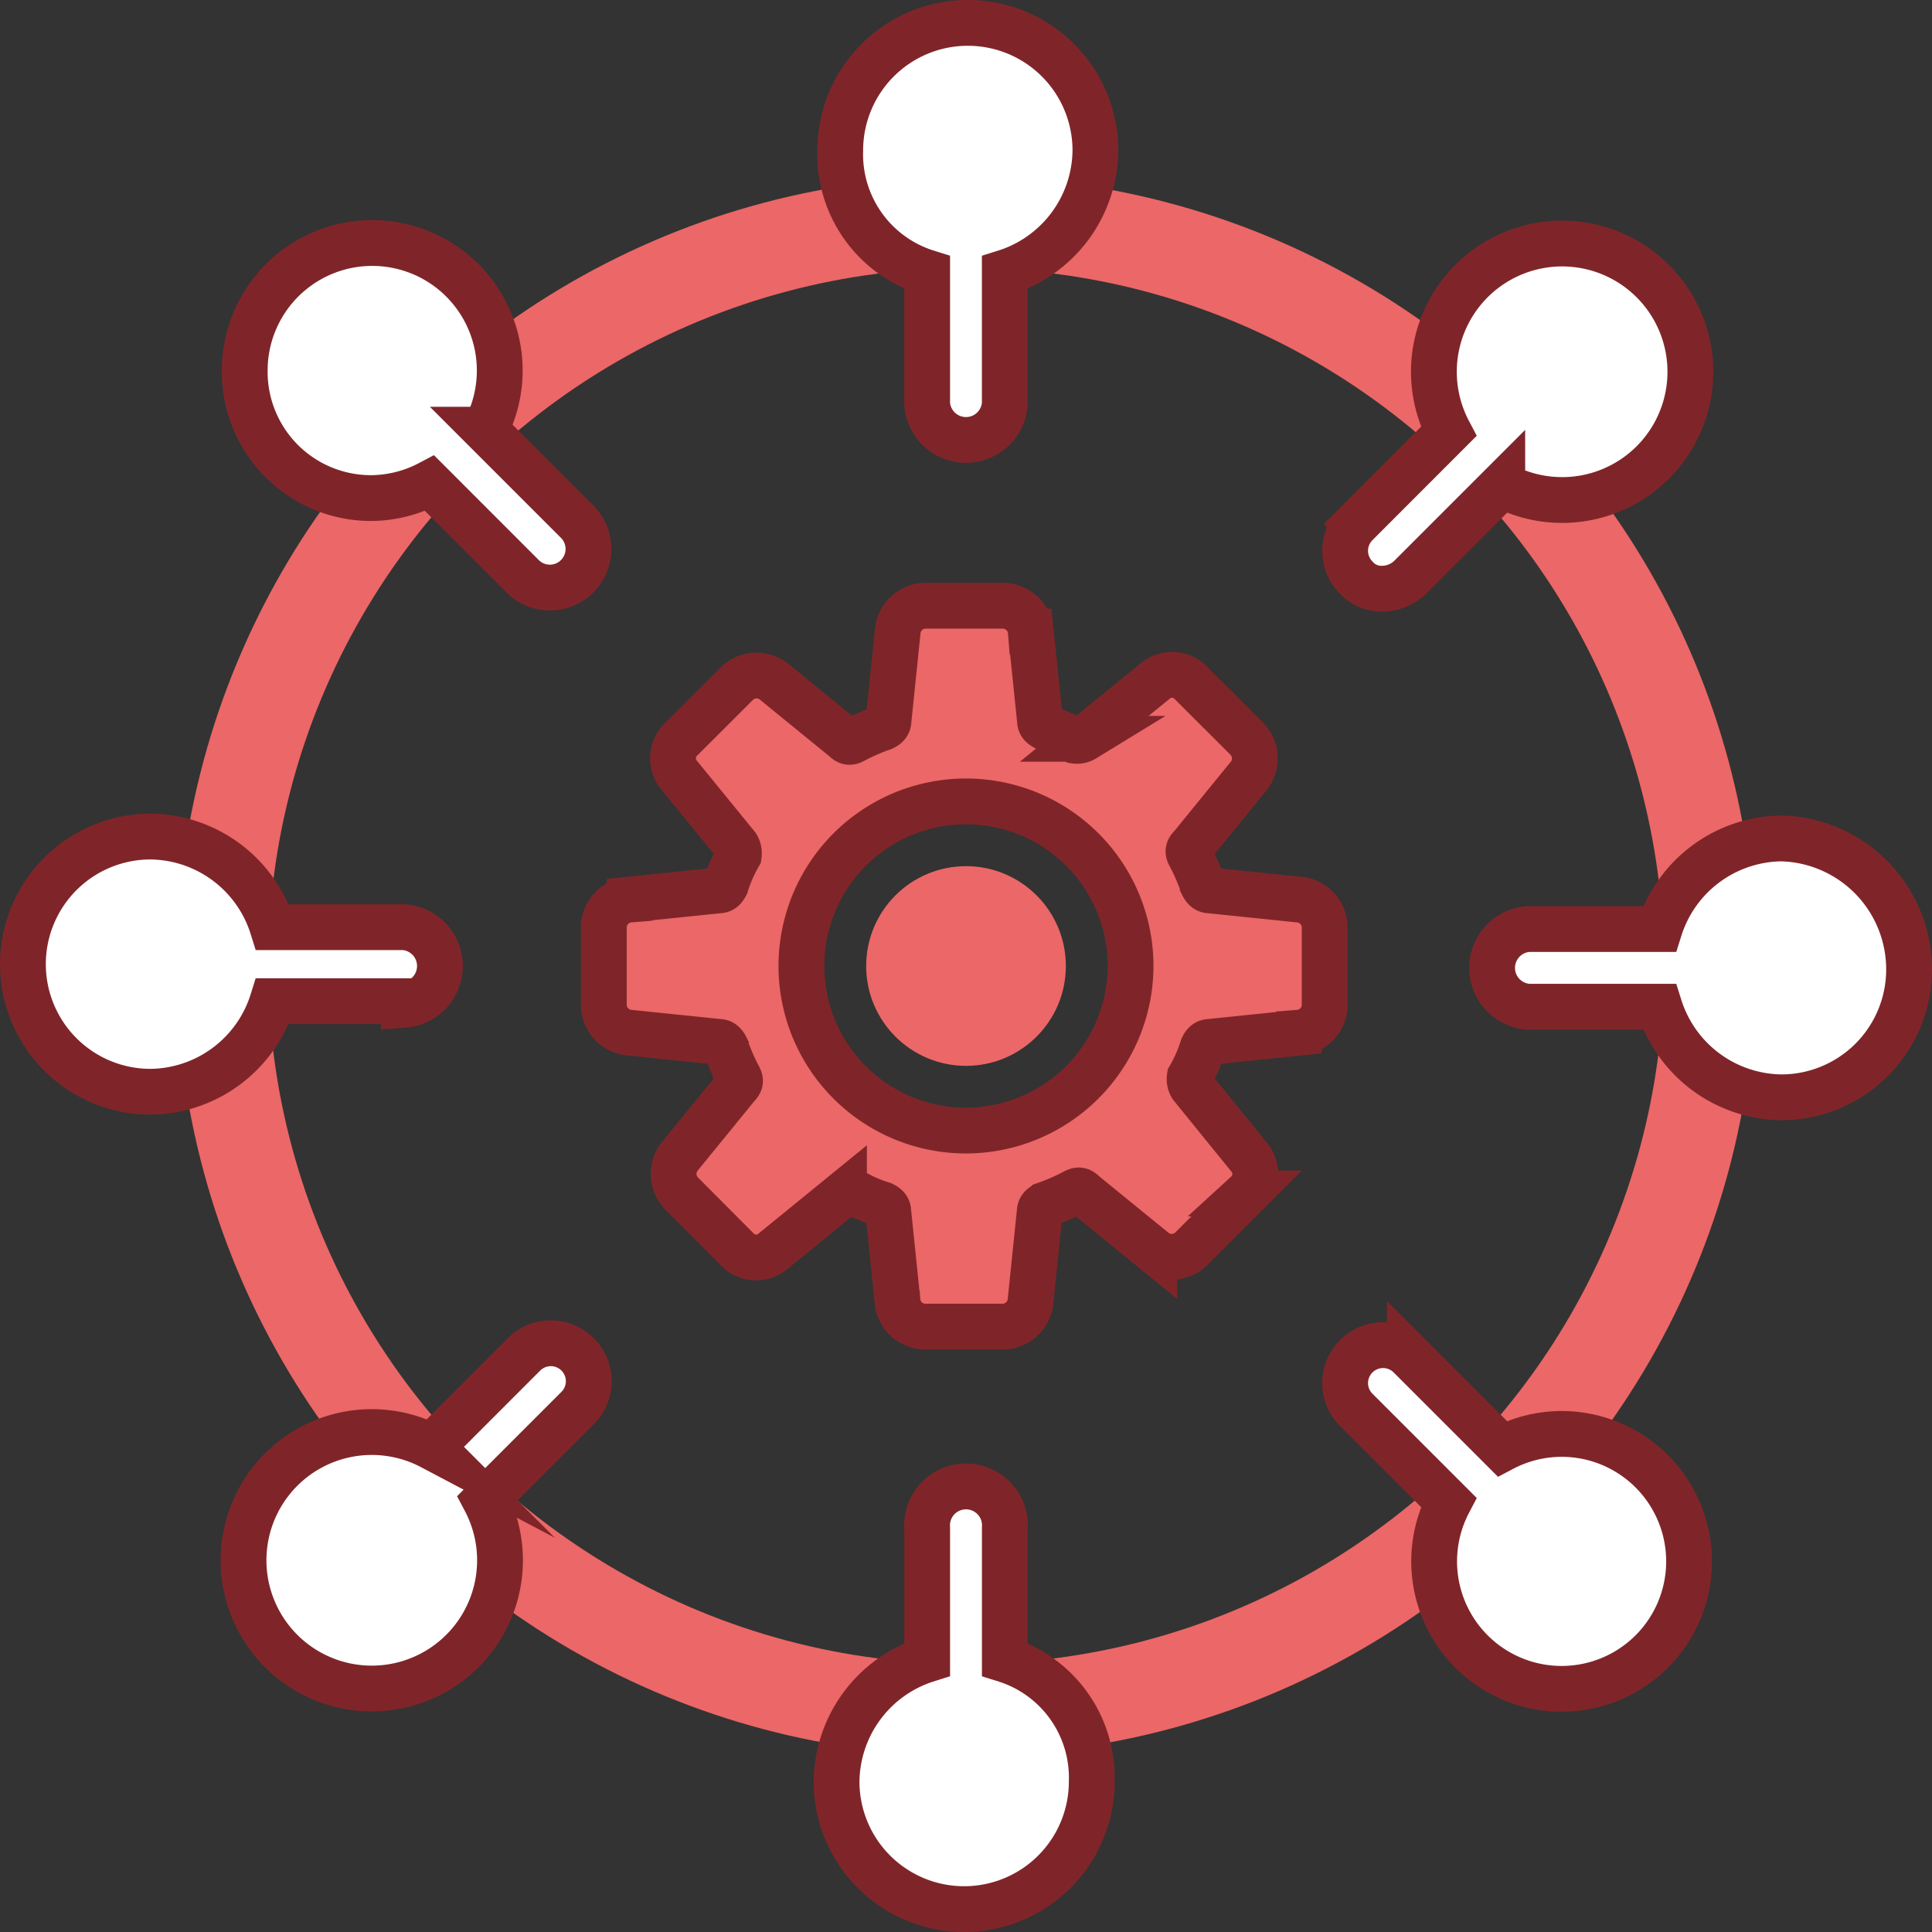
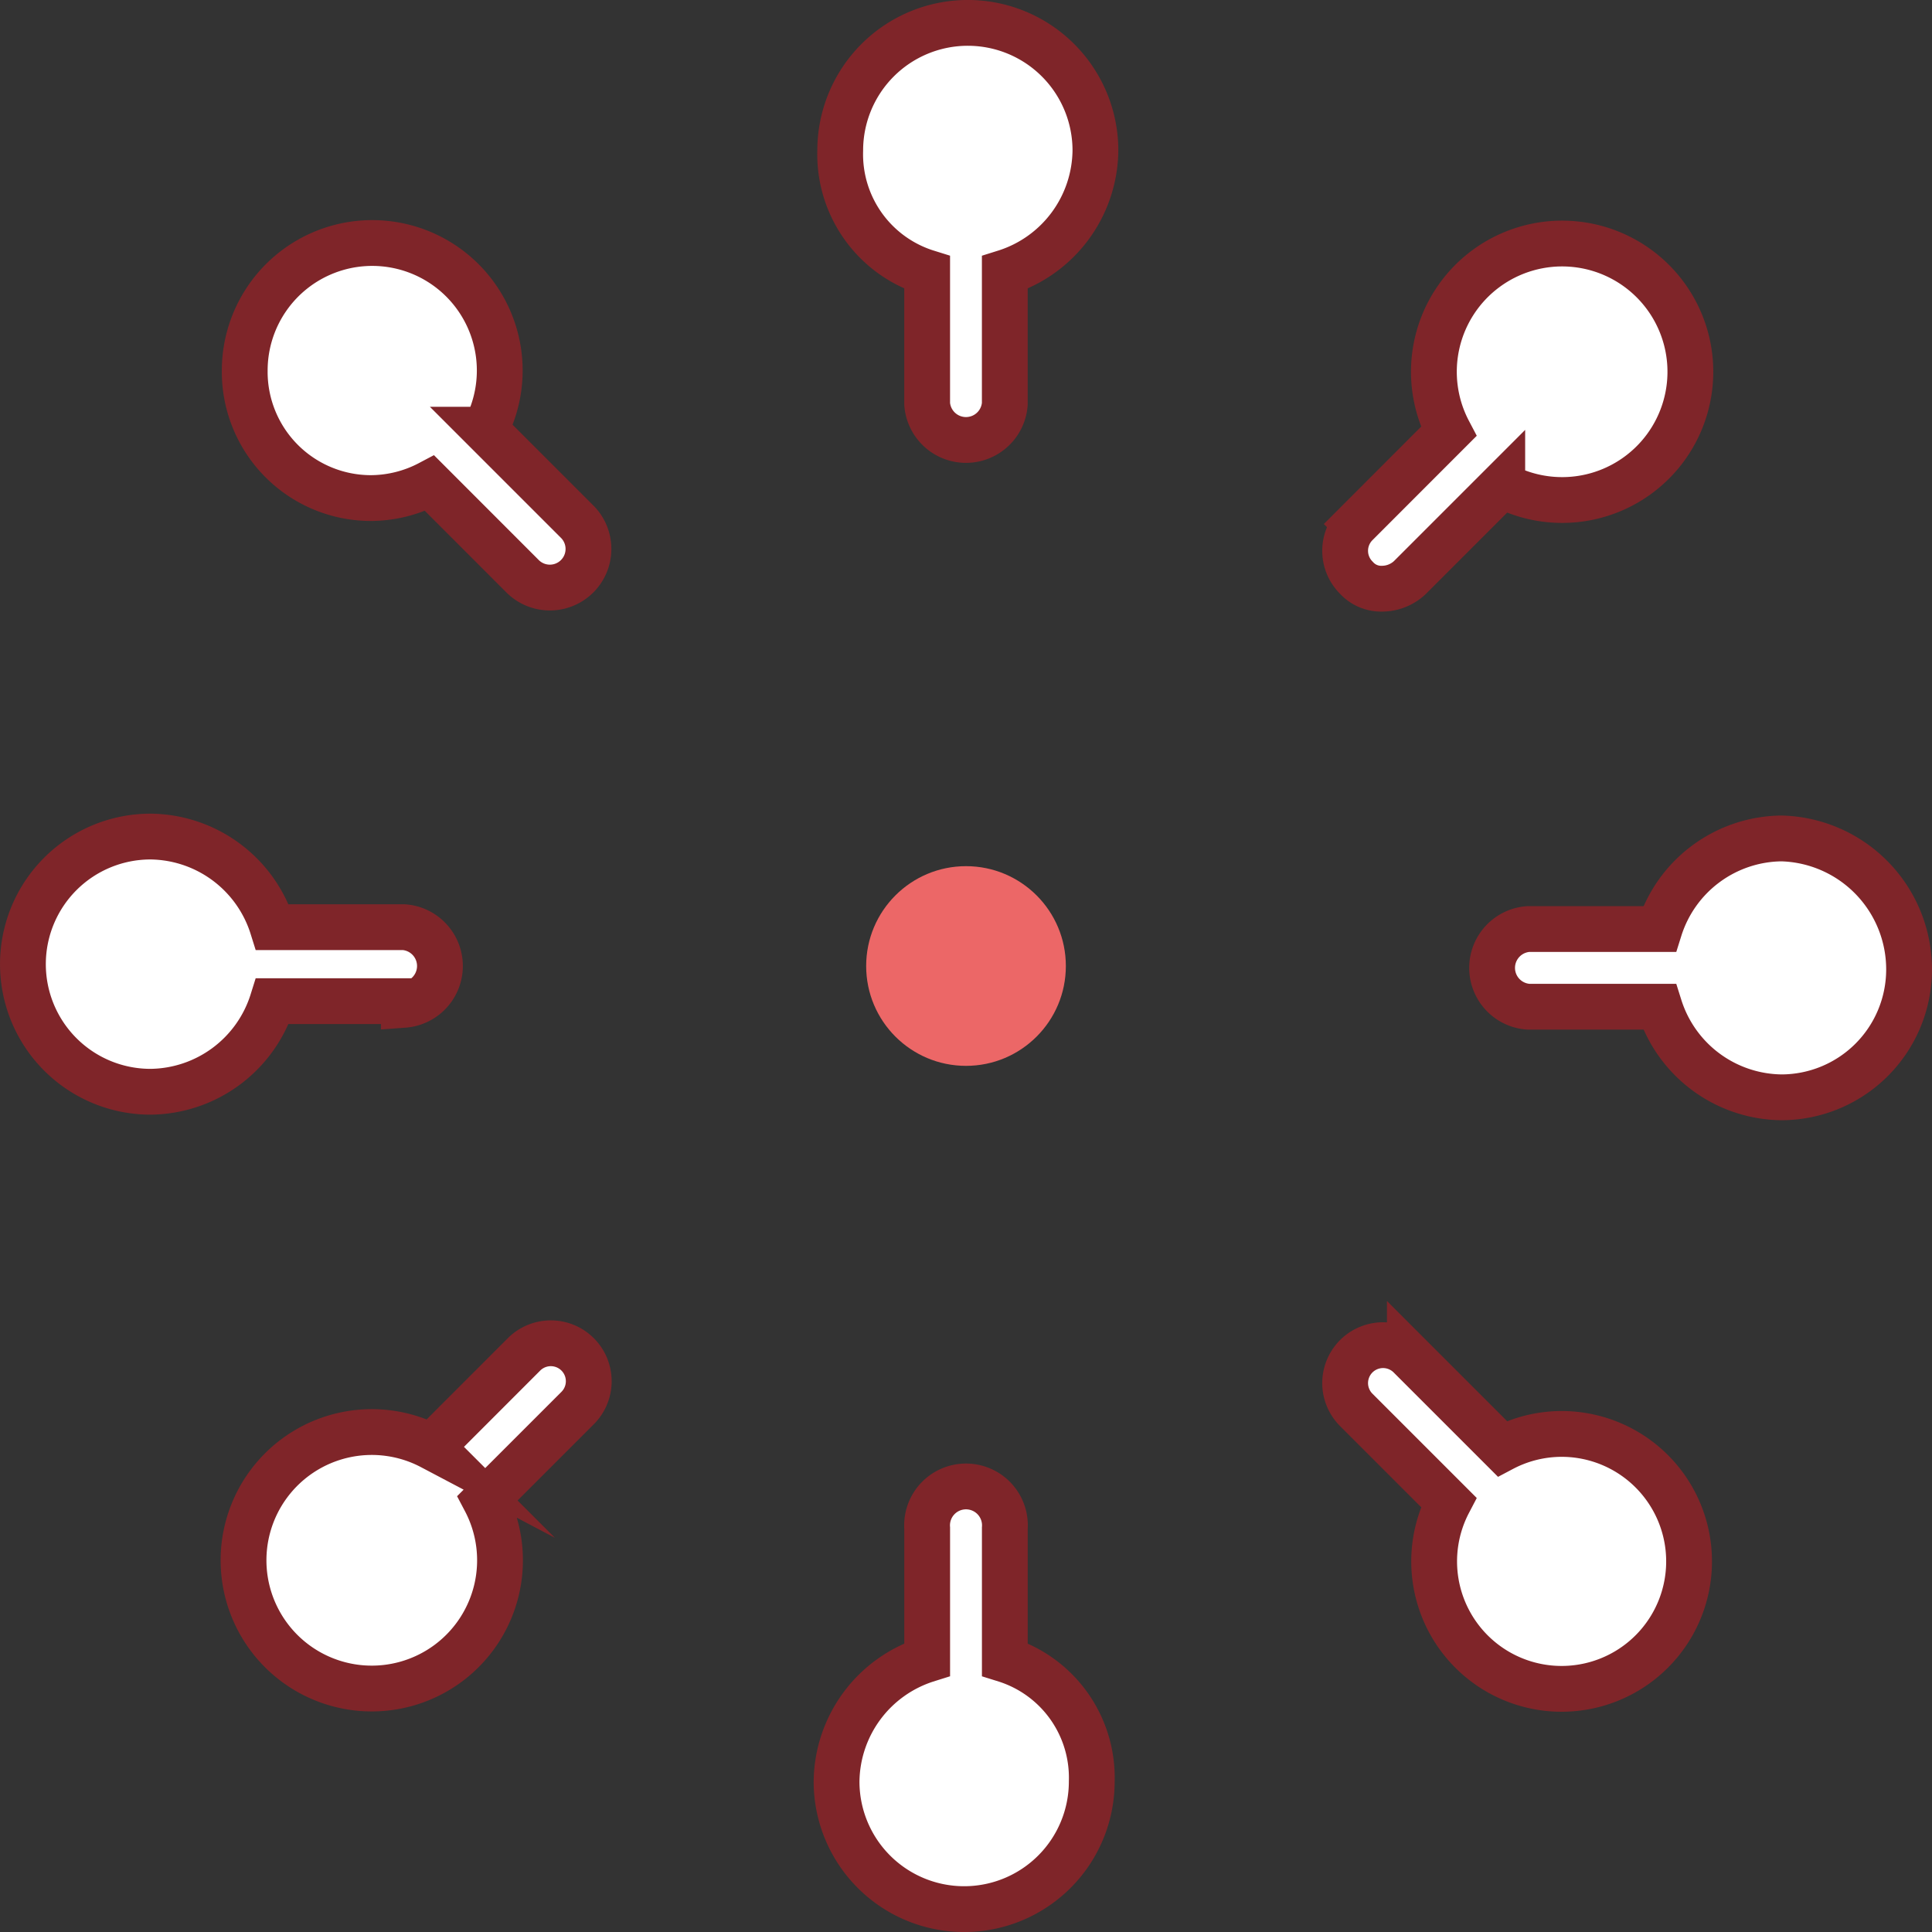
<svg xmlns="http://www.w3.org/2000/svg" width="84.367" height="84.367" viewBox="0 0 84.367 84.367">
  <rect x="0" y="0" width="84.367" height="84.367" fill="#333333" stroke="none" />
  <g id="Group_774" data-name="Group 774" transform="translate(-206.225 -461.499)">
-     <circle id="Ellipse_106" data-name="Ellipse 106" cx="32.479" cy="32.479" r="32.479" transform="translate(215.93 471.204)" fill="none" stroke="#ec6767" stroke-miterlimit="10" stroke-width="4" />
-     <path id="Path_1312" data-name="Path 1312" d="M241.859,492.478a.607.607,0,0,1-.079-.4,6.383,6.383,0,0,0,.566-1.294c.079-.161.161-.241.323-.241l3.875-.4a1.226,1.226,0,0,0,1.129-1.211v-3.391a1.228,1.228,0,0,0-1.129-1.211l-3.875-.4c-.161,0-.243-.082-.323-.243a9,9,0,0,0-.566-1.291c-.082-.161-.082-.243.079-.4l2.5-3.068a1.23,1.23,0,0,0-.082-1.616l-2.423-2.42a1.144,1.144,0,0,0-1.613-.082l-3.068,2.5a.6.6,0,0,1-.4.082,6.132,6.132,0,0,0-1.291-.566c-.161-.079-.243-.161-.243-.323l-.4-3.875a1.228,1.228,0,0,0-1.211-1.129h-3.391a1.224,1.224,0,0,0-1.211,1.129l-.4,3.875c0,.161-.079.243-.241.323a8.835,8.835,0,0,0-1.294.566c-.161.079-.241.079-.4-.082l-3.068-2.5a1.223,1.223,0,0,0-1.613.082l-2.423,2.42a1.149,1.149,0,0,0-.079,1.616l2.5,3.068a.615.615,0,0,1,.079.4,6.282,6.282,0,0,0-.563,1.291c-.082.161-.161.243-.323.243l-3.878.4a1.228,1.228,0,0,0-1.129,1.211v3.391a1.226,1.226,0,0,0,1.129,1.211l3.878.4c.161,0,.241.079.323.241a9.136,9.136,0,0,0,.563,1.294c.082.161.082.241-.079.4l-2.5,3.068a1.229,1.229,0,0,0,.079,1.616L222,499.585a1.146,1.146,0,0,0,1.613.079l3.068-2.5a.6.6,0,0,1,.4-.082,6.163,6.163,0,0,0,1.294.566c.161.082.241.161.241.323l.4,3.875a1.225,1.225,0,0,0,1.211,1.132h3.391a1.229,1.229,0,0,0,1.211-1.132l.4-3.875c0-.161.082-.24.243-.323a8.815,8.815,0,0,0,1.291-.566c.161-.079.243-.079.4.082l3.068,2.5a1.226,1.226,0,0,0,1.613-.079l2.423-2.423a1.152,1.152,0,0,0,.082-1.616Zm-9.85,1.939a7.187,7.187,0,1,1,7.187-7.187A7.2,7.2,0,0,1,232.009,494.417Z" transform="translate(16.399 16.452)" fill="#ec6767" stroke="#7f2529" stroke-miterlimit="10" stroke-width="2" />
    <circle id="Ellipse_107" data-name="Ellipse 107" cx="4.36" cy="4.36" r="4.36" transform="translate(244.049 499.323)" fill="#ec6767" />
    <g id="Group_773" data-name="Group 773" transform="translate(207.225 462.499)">
      <path id="Path_1313" data-name="Path 1313" d="M223.86,482.4a1.7,1.7,0,0,0,0-3.391h-5.735a5.643,5.643,0,0,0-5.327-3.957,5.572,5.572,0,1,0,0,11.144,5.643,5.643,0,0,0,5.327-3.957h5.735Z" transform="translate(-207.225 -439.521)" fill="#fff" stroke="#7f2529" stroke-miterlimit="10" stroke-width="2" />
      <path id="Path_1314" data-name="Path 1314" d="M222.842,483.354l-4.036,4.039a5.6,5.6,0,1,0,2.341,2.341l4.036-4.036a1.656,1.656,0,0,0-2.341-2.344Z" transform="translate(-200.959 -425.211)" fill="#fff" stroke="#7f2529" stroke-miterlimit="10" stroke-width="2" />
      <path id="Path_1315" data-name="Path 1315" d="M229.238,480.94a1.78,1.78,0,0,0,1.211-.484l4.036-4.036a5.6,5.6,0,1,0-2.341-2.344l-4.036,4.039a1.657,1.657,0,0,0,0,2.341A1.465,1.465,0,0,0,229.238,480.94Z" transform="translate(-169.884 -456.233)" fill="#fff" stroke="#7f2529" stroke-miterlimit="10" stroke-width="2" />
      <path id="Path_1316" data-name="Path 1316" d="M223.632,473.4v5.735a1.7,1.7,0,0,0,3.391,0V473.4a5.647,5.647,0,0,0,3.957-5.33,5.572,5.572,0,0,0-11.144,0A5.408,5.408,0,0,0,223.632,473.4Z" transform="translate(-184.145 -462.499)" fill="#fff" stroke="#7f2529" stroke-miterlimit="10" stroke-width="2" />
      <path id="Path_1317" data-name="Path 1317" d="M216.139,477.035a5.556,5.556,0,0,0,2.584-.645l4.036,4.039a1.685,1.685,0,0,0,2.423-2.344l-4.036-4.036a5.568,5.568,0,1,0-10.5-2.584A5.514,5.514,0,0,0,216.139,477.035Z" transform="translate(-200.959 -456.285)" fill="#fff" stroke="#7f2529" stroke-miterlimit="10" stroke-width="2" />
      <path id="Path_1318" data-name="Path 1318" d="M227.126,492.551v-5.732a1.7,1.7,0,1,0-3.391,0v5.732a5.65,5.65,0,0,0-3.957,5.33,5.572,5.572,0,0,0,11.144,0A5.407,5.407,0,0,0,227.126,492.551Z" transform="translate(-184.247 -421.085)" fill="#fff" stroke="#7f2529" stroke-miterlimit="10" stroke-width="2" />
      <path id="Path_1319" data-name="Path 1319" d="M237.07,486.774a5.565,5.565,0,0,0-2.584.645l-4.036-4.036a1.655,1.655,0,0,0-2.341,2.341l4.036,4.036a5.566,5.566,0,1,0,4.925-2.986Z" transform="translate(-169.884 -425.157)" fill="#fff" stroke="#7f2529" stroke-miterlimit="10" stroke-width="2" />
      <path id="Path_1320" data-name="Path 1320" d="M242.607,475.081a5.65,5.65,0,0,0-5.33,3.957h-5.732a1.7,1.7,0,0,0,0,3.391h5.732a5.653,5.653,0,0,0,5.33,3.957,5.583,5.583,0,0,0,5.57-5.573A5.721,5.721,0,0,0,242.607,475.081Z" transform="translate(-165.811 -439.468)" fill="#fff" stroke="#7f2529" stroke-miterlimit="10" stroke-width="2" />
    </g>
  </g>
</svg>